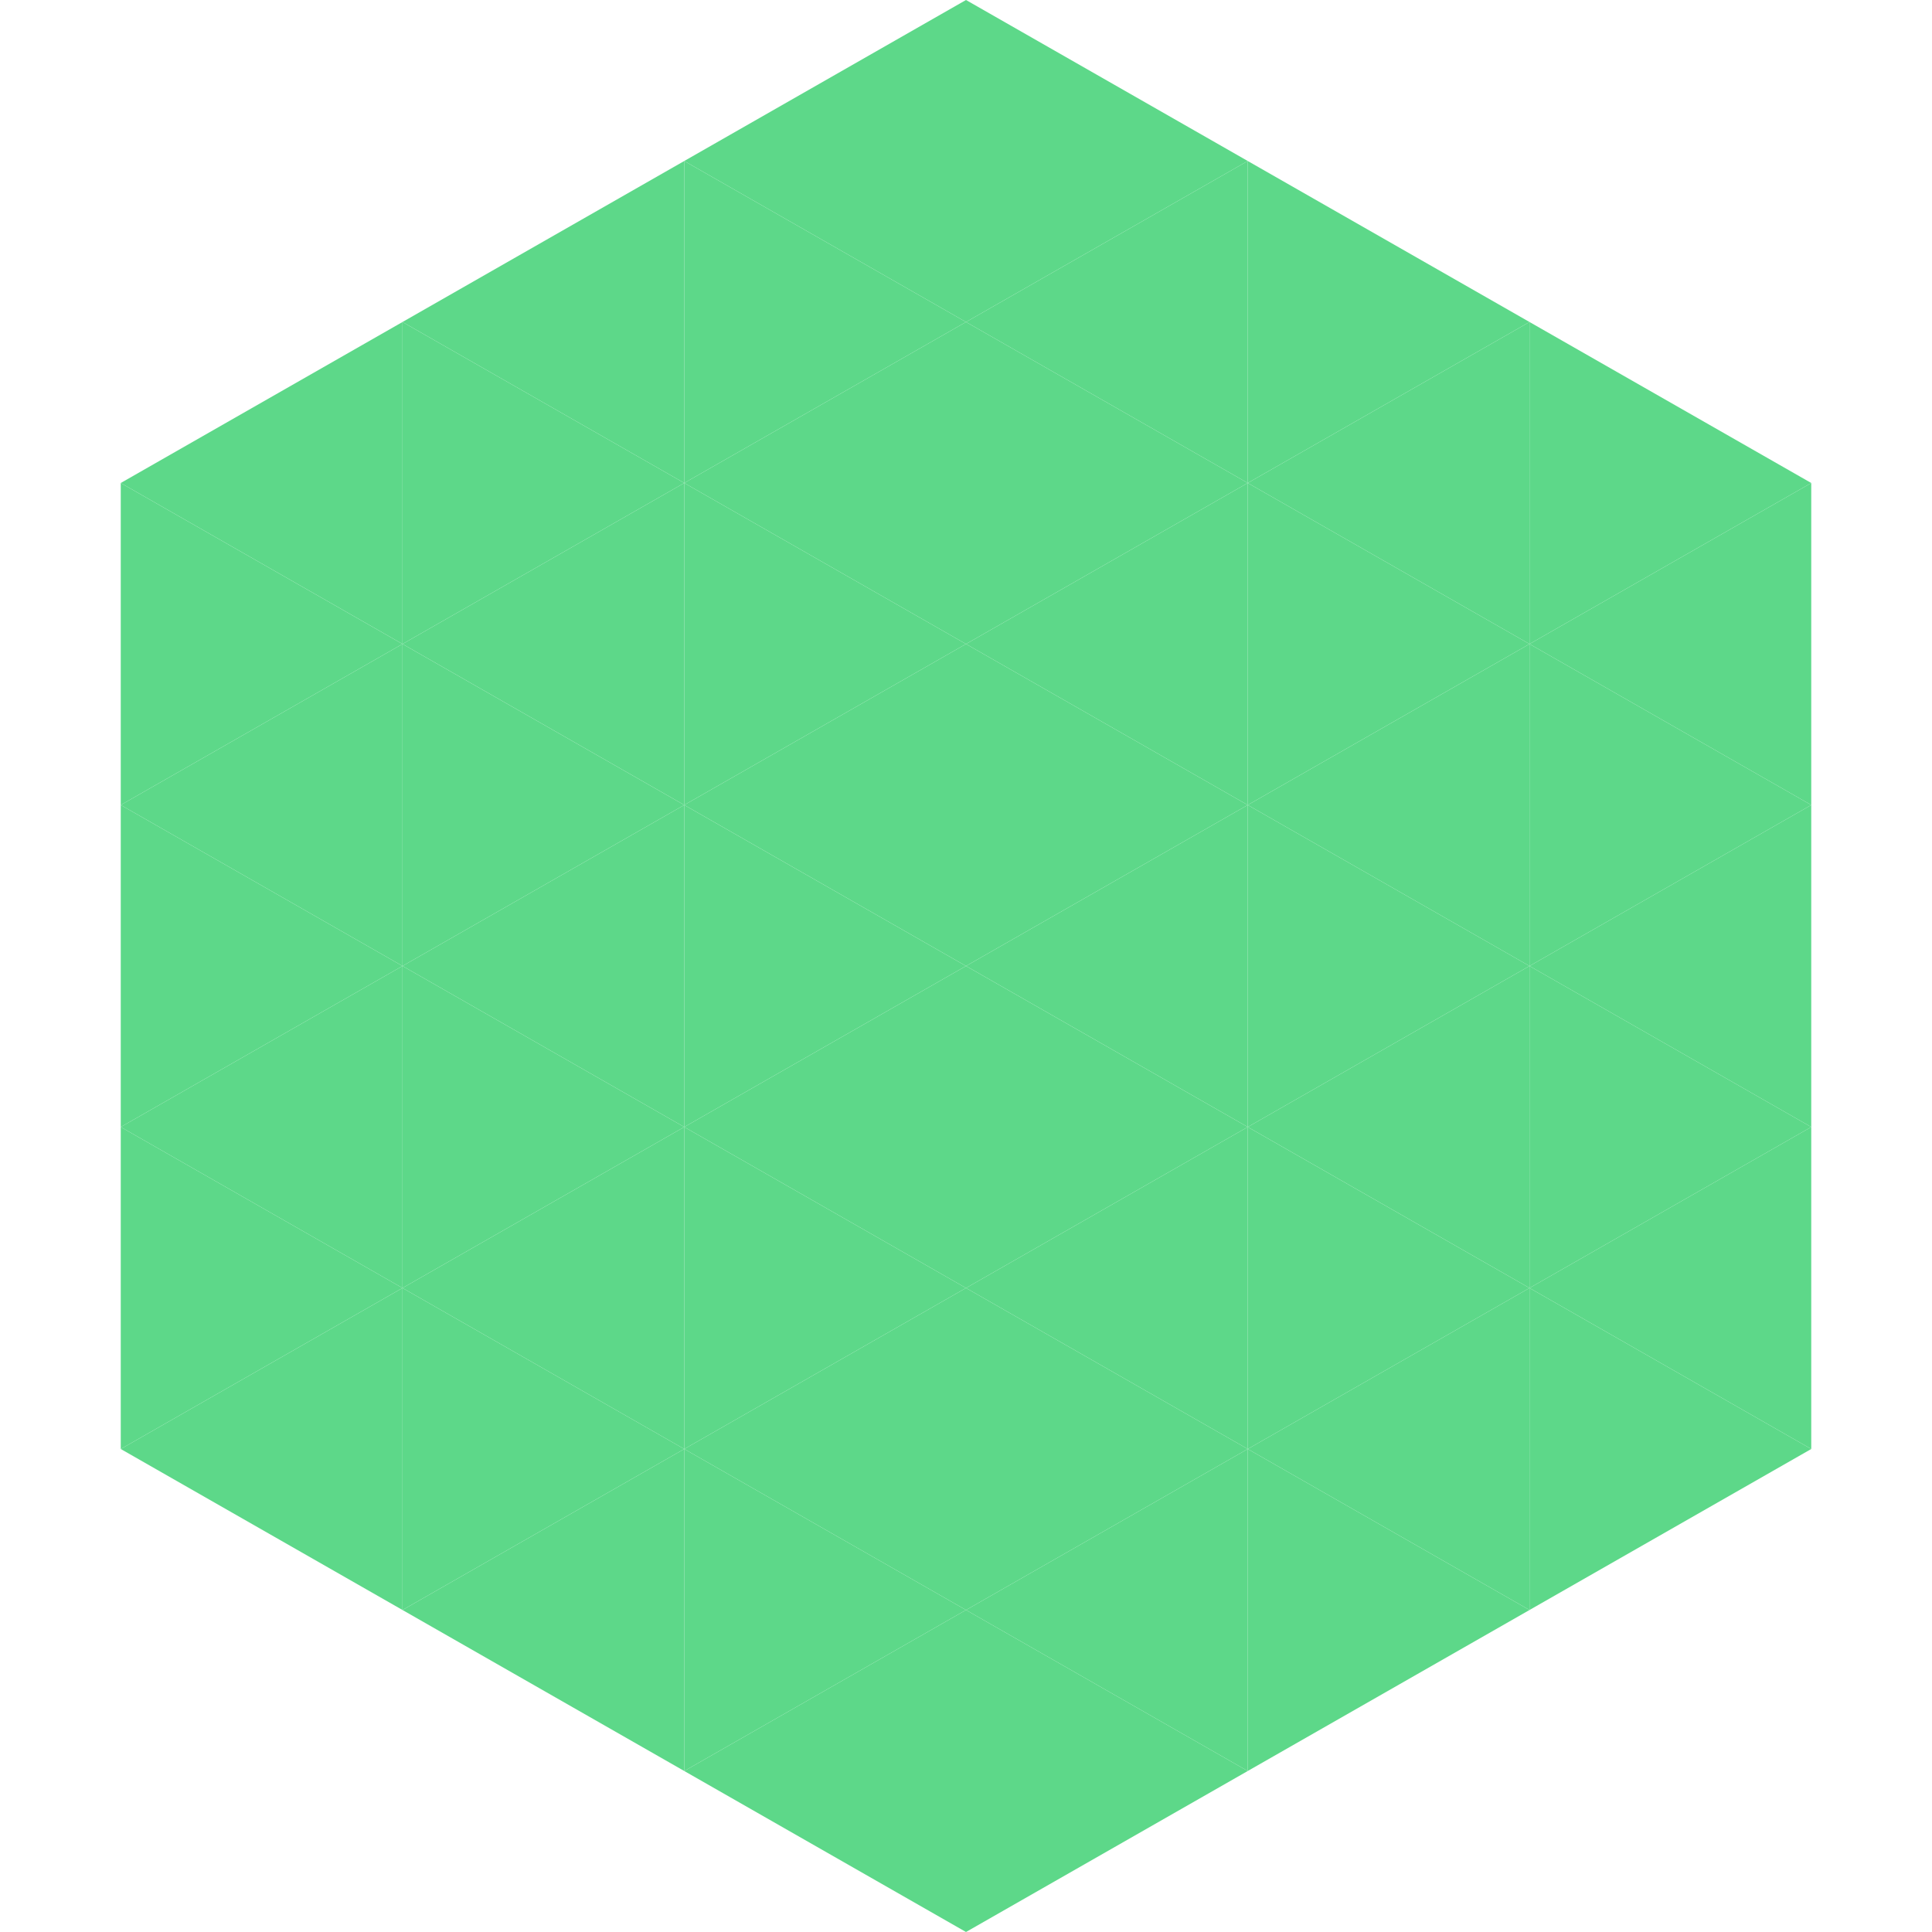
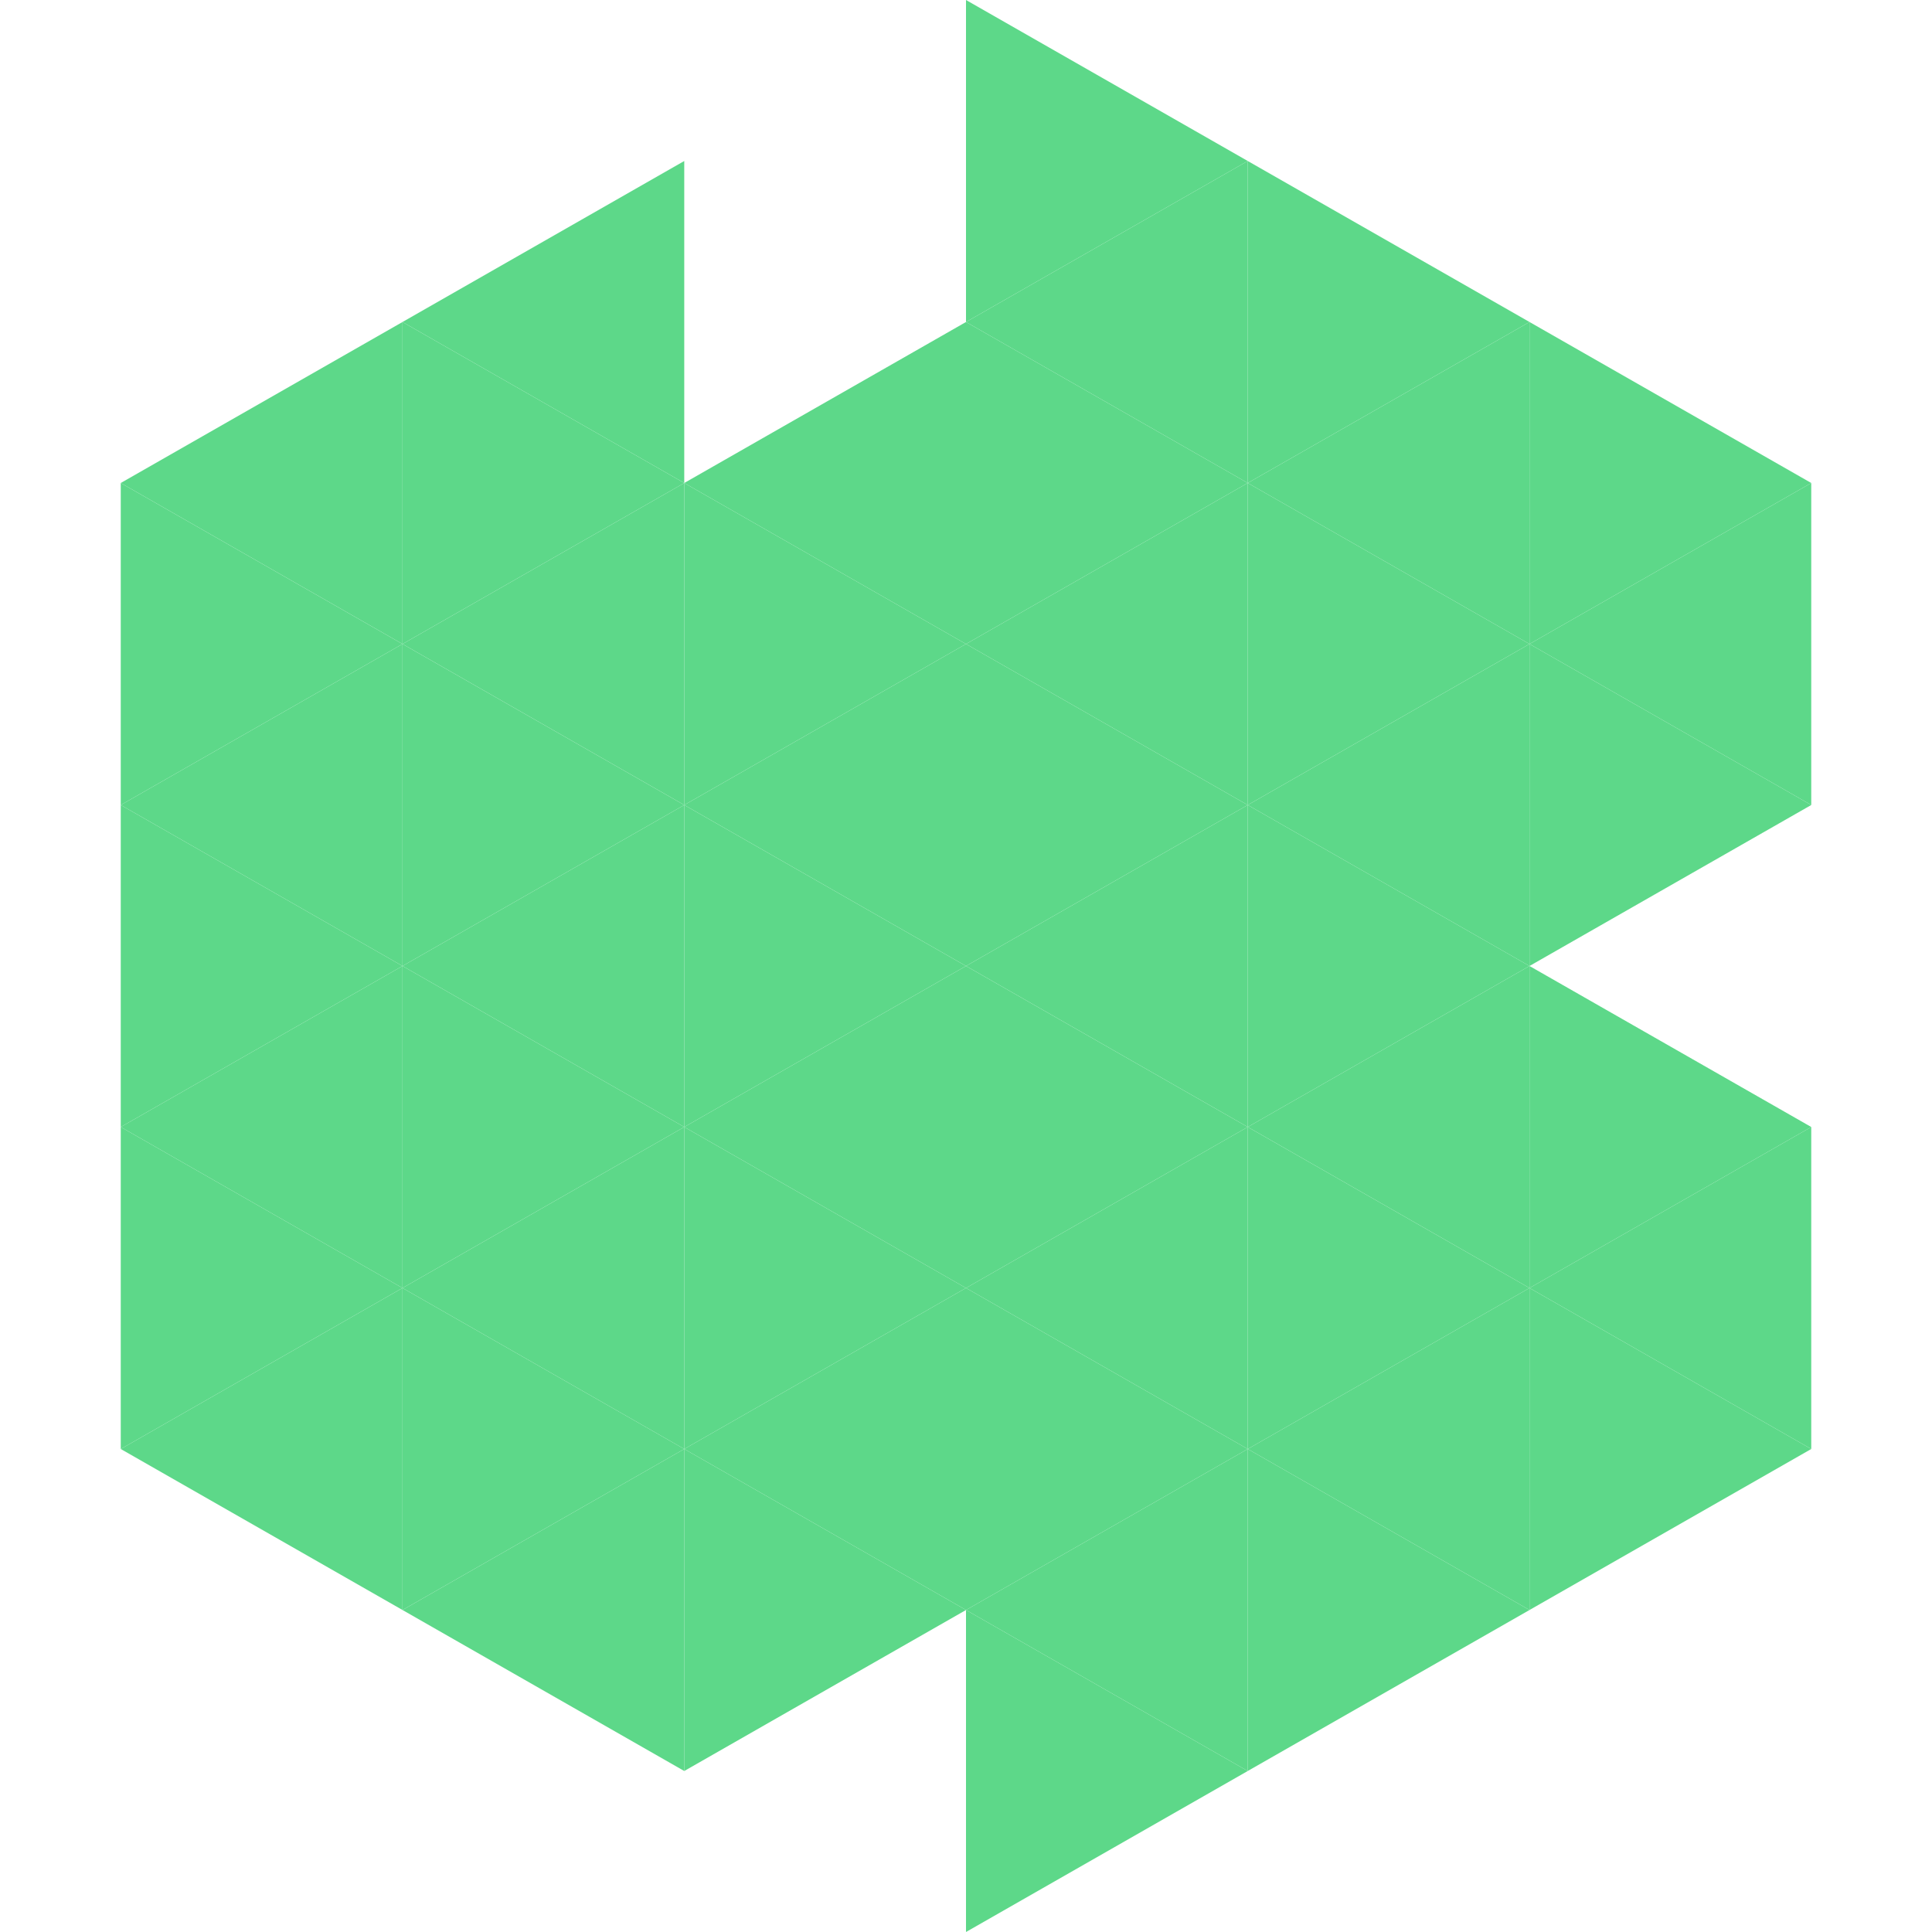
<svg xmlns="http://www.w3.org/2000/svg" width="240" height="240">
  <polygon points="50,40 15,60 50,80" style="fill:rgb(93,216,137)" />
  <polygon points="190,40 225,60 190,80" style="fill:rgb(93,216,137)" />
  <polygon points="15,60 50,80 15,100" style="fill:rgb(93,216,137)" />
  <polygon points="225,60 190,80 225,100" style="fill:rgb(93,216,137)" />
  <polygon points="50,80 15,100 50,120" style="fill:rgb(93,216,137)" />
  <polygon points="190,80 225,100 190,120" style="fill:rgb(93,216,137)" />
  <polygon points="15,100 50,120 15,140" style="fill:rgb(93,216,137)" />
-   <polygon points="225,100 190,120 225,140" style="fill:rgb(93,216,137)" />
  <polygon points="50,120 15,140 50,160" style="fill:rgb(93,216,137)" />
  <polygon points="190,120 225,140 190,160" style="fill:rgb(93,216,137)" />
  <polygon points="15,140 50,160 15,180" style="fill:rgb(93,216,137)" />
  <polygon points="225,140 190,160 225,180" style="fill:rgb(93,216,137)" />
  <polygon points="50,160 15,180 50,200" style="fill:rgb(93,216,137)" />
  <polygon points="190,160 225,180 190,200" style="fill:rgb(93,216,137)" />
  <polygon points="15,180 50,200 15,220" style="fill:rgb(255,255,255); fill-opacity:0" />
  <polygon points="225,180 190,200 225,220" style="fill:rgb(255,255,255); fill-opacity:0" />
  <polygon points="50,0 85,20 50,40" style="fill:rgb(255,255,255); fill-opacity:0" />
  <polygon points="190,0 155,20 190,40" style="fill:rgb(255,255,255); fill-opacity:0" />
  <polygon points="85,20 50,40 85,60" style="fill:rgb(93,216,137)" />
  <polygon points="155,20 190,40 155,60" style="fill:rgb(93,216,137)" />
  <polygon points="50,40 85,60 50,80" style="fill:rgb(93,216,137)" />
  <polygon points="190,40 155,60 190,80" style="fill:rgb(93,216,137)" />
  <polygon points="85,60 50,80 85,100" style="fill:rgb(93,216,137)" />
  <polygon points="155,60 190,80 155,100" style="fill:rgb(93,216,137)" />
  <polygon points="50,80 85,100 50,120" style="fill:rgb(93,216,137)" />
  <polygon points="190,80 155,100 190,120" style="fill:rgb(93,216,137)" />
  <polygon points="85,100 50,120 85,140" style="fill:rgb(93,216,137)" />
  <polygon points="155,100 190,120 155,140" style="fill:rgb(93,216,137)" />
  <polygon points="50,120 85,140 50,160" style="fill:rgb(93,216,137)" />
  <polygon points="190,120 155,140 190,160" style="fill:rgb(93,216,137)" />
  <polygon points="85,140 50,160 85,180" style="fill:rgb(93,216,137)" />
  <polygon points="155,140 190,160 155,180" style="fill:rgb(93,216,137)" />
  <polygon points="50,160 85,180 50,200" style="fill:rgb(93,216,137)" />
  <polygon points="190,160 155,180 190,200" style="fill:rgb(93,216,137)" />
  <polygon points="85,180 50,200 85,220" style="fill:rgb(93,216,137)" />
  <polygon points="155,180 190,200 155,220" style="fill:rgb(93,216,137)" />
-   <polygon points="120,0 85,20 120,40" style="fill:rgb(93,216,137)" />
  <polygon points="120,0 155,20 120,40" style="fill:rgb(93,216,137)" />
-   <polygon points="85,20 120,40 85,60" style="fill:rgb(93,216,137)" />
  <polygon points="155,20 120,40 155,60" style="fill:rgb(93,216,137)" />
  <polygon points="120,40 85,60 120,80" style="fill:rgb(93,216,137)" />
  <polygon points="120,40 155,60 120,80" style="fill:rgb(93,216,137)" />
  <polygon points="85,60 120,80 85,100" style="fill:rgb(93,216,137)" />
  <polygon points="155,60 120,80 155,100" style="fill:rgb(93,216,137)" />
  <polygon points="120,80 85,100 120,120" style="fill:rgb(93,216,137)" />
  <polygon points="120,80 155,100 120,120" style="fill:rgb(93,216,137)" />
  <polygon points="85,100 120,120 85,140" style="fill:rgb(93,216,137)" />
  <polygon points="155,100 120,120 155,140" style="fill:rgb(93,216,137)" />
  <polygon points="120,120 85,140 120,160" style="fill:rgb(93,216,137)" />
  <polygon points="120,120 155,140 120,160" style="fill:rgb(93,216,137)" />
  <polygon points="85,140 120,160 85,180" style="fill:rgb(93,216,137)" />
  <polygon points="155,140 120,160 155,180" style="fill:rgb(93,216,137)" />
  <polygon points="120,160 85,180 120,200" style="fill:rgb(93,216,137)" />
  <polygon points="120,160 155,180 120,200" style="fill:rgb(93,216,137)" />
  <polygon points="85,180 120,200 85,220" style="fill:rgb(93,216,137)" />
  <polygon points="155,180 120,200 155,220" style="fill:rgb(93,216,137)" />
-   <polygon points="120,200 85,220 120,240" style="fill:rgb(93,216,137)" />
  <polygon points="120,200 155,220 120,240" style="fill:rgb(93,216,137)" />
  <polygon points="85,220 120,240 85,260" style="fill:rgb(255,255,255); fill-opacity:0" />
  <polygon points="155,220 120,240 155,260" style="fill:rgb(255,255,255); fill-opacity:0" />
</svg>